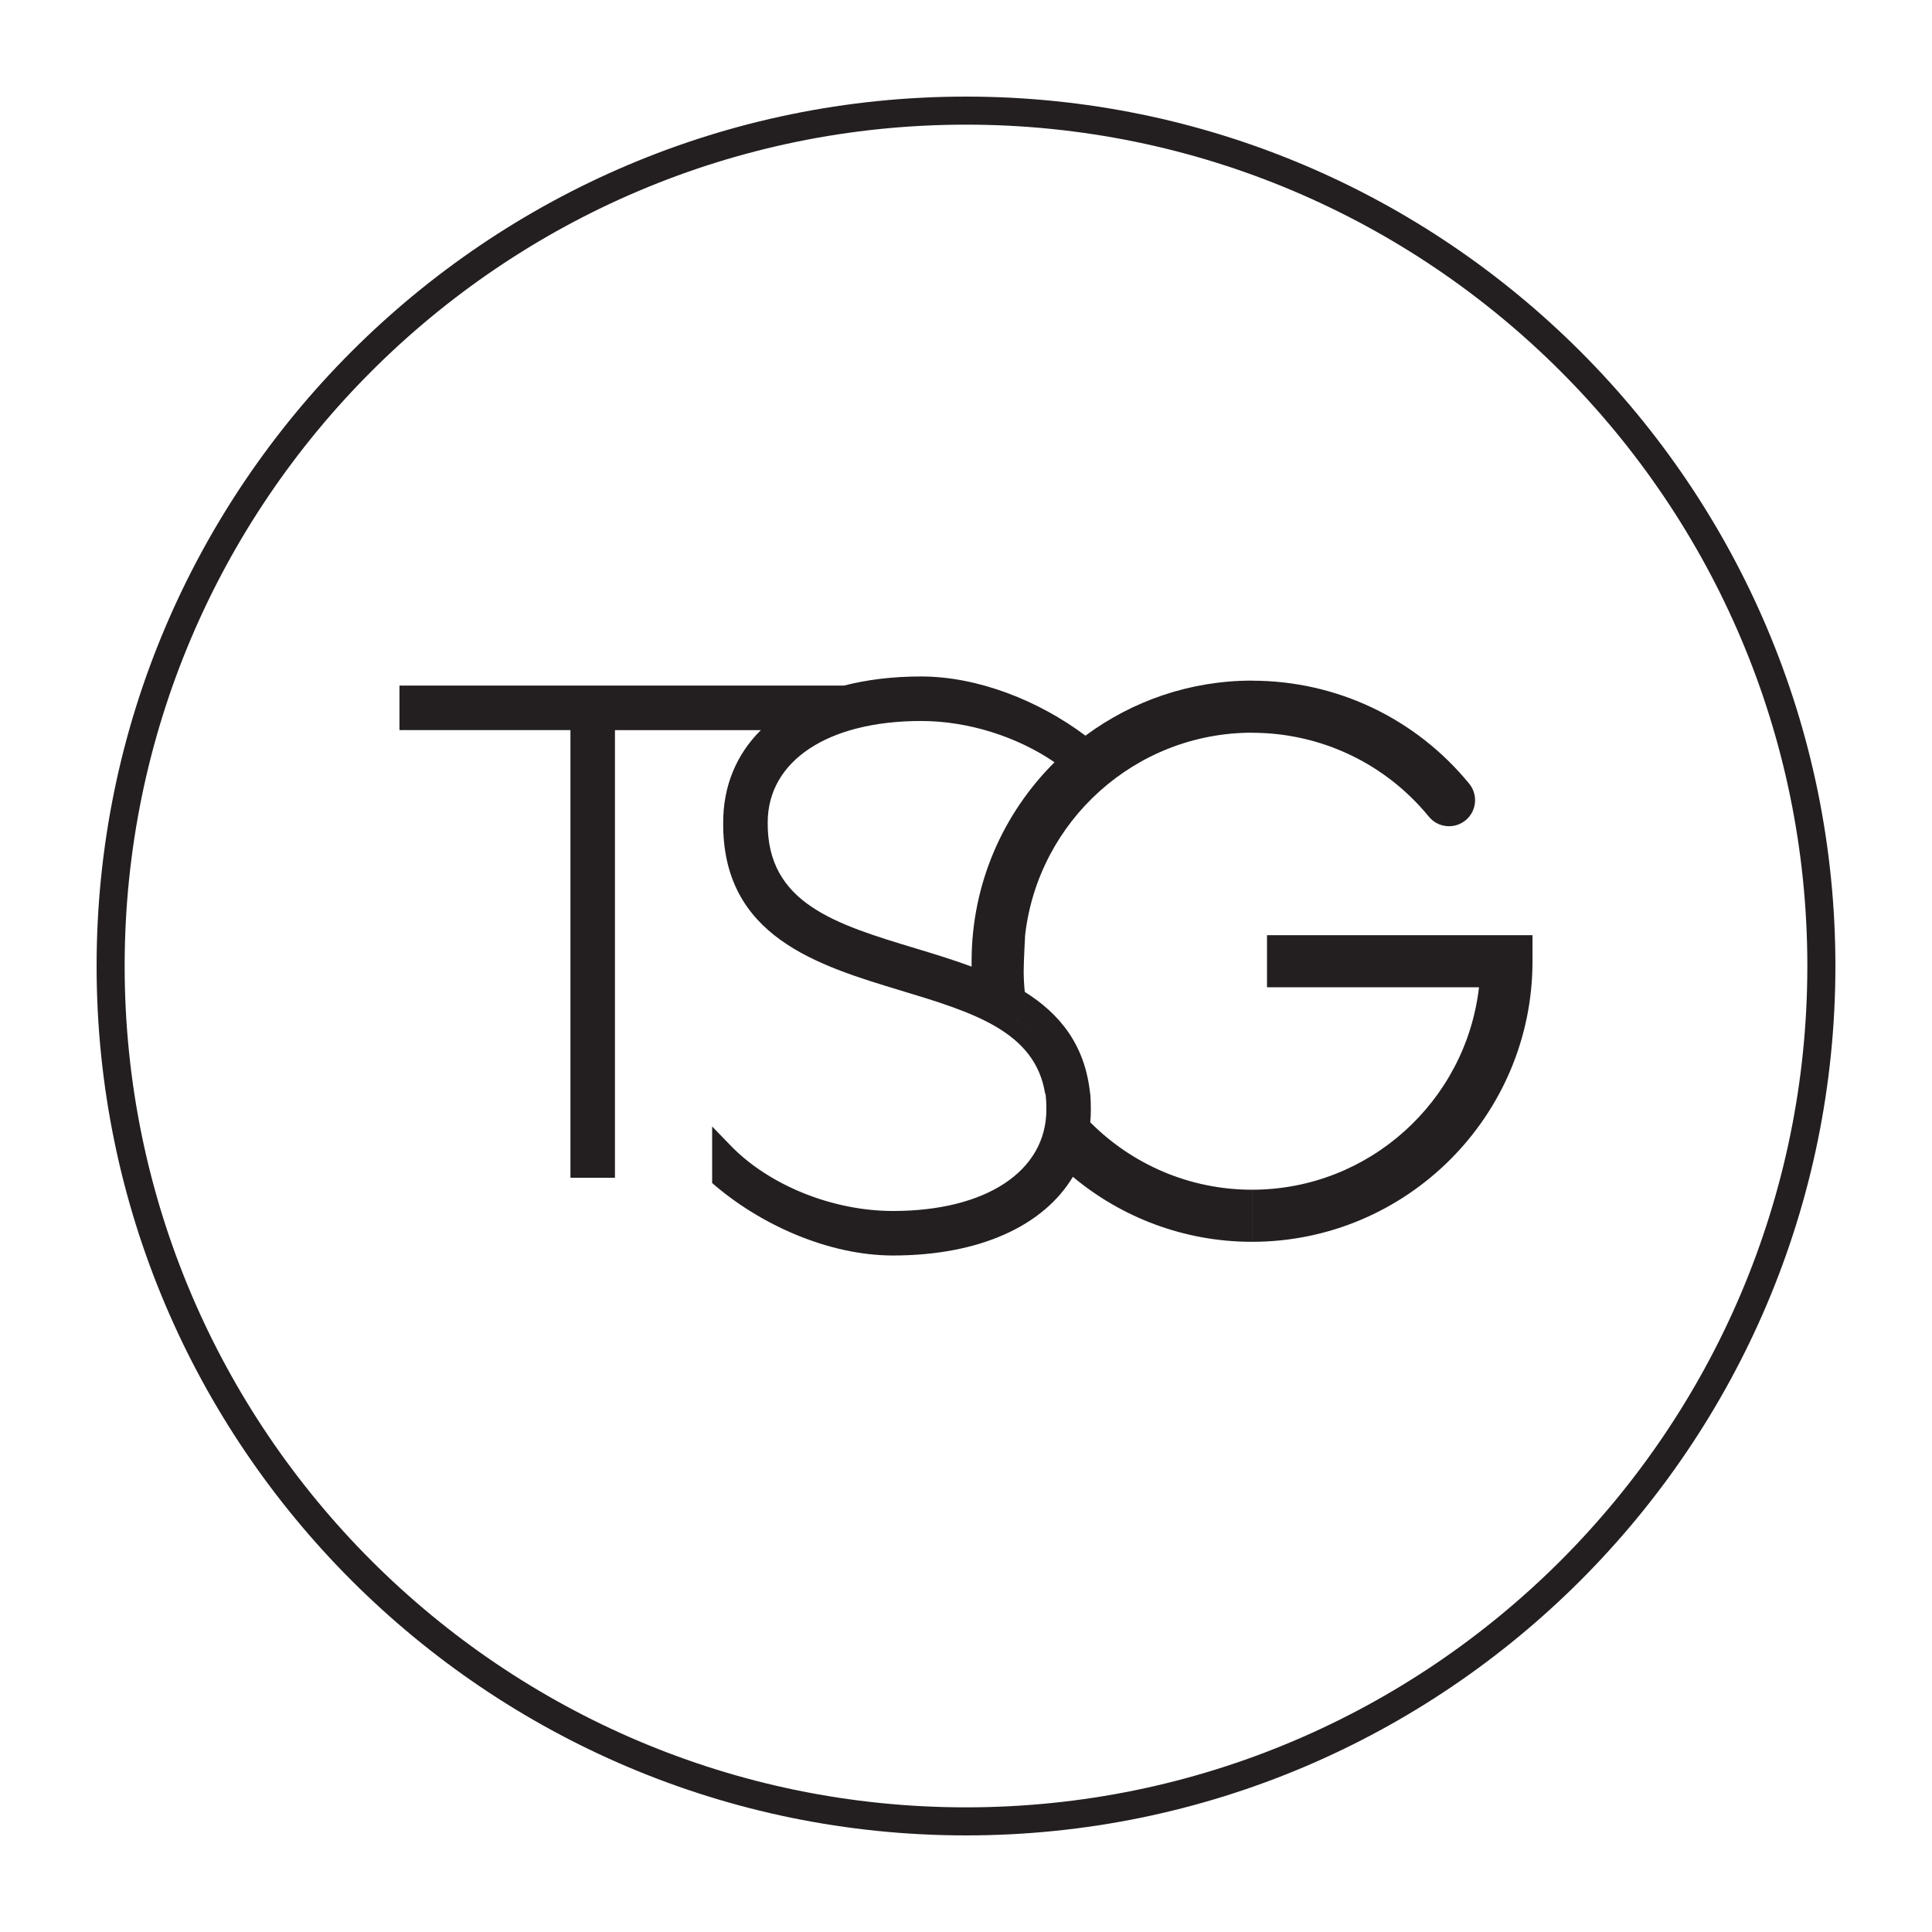
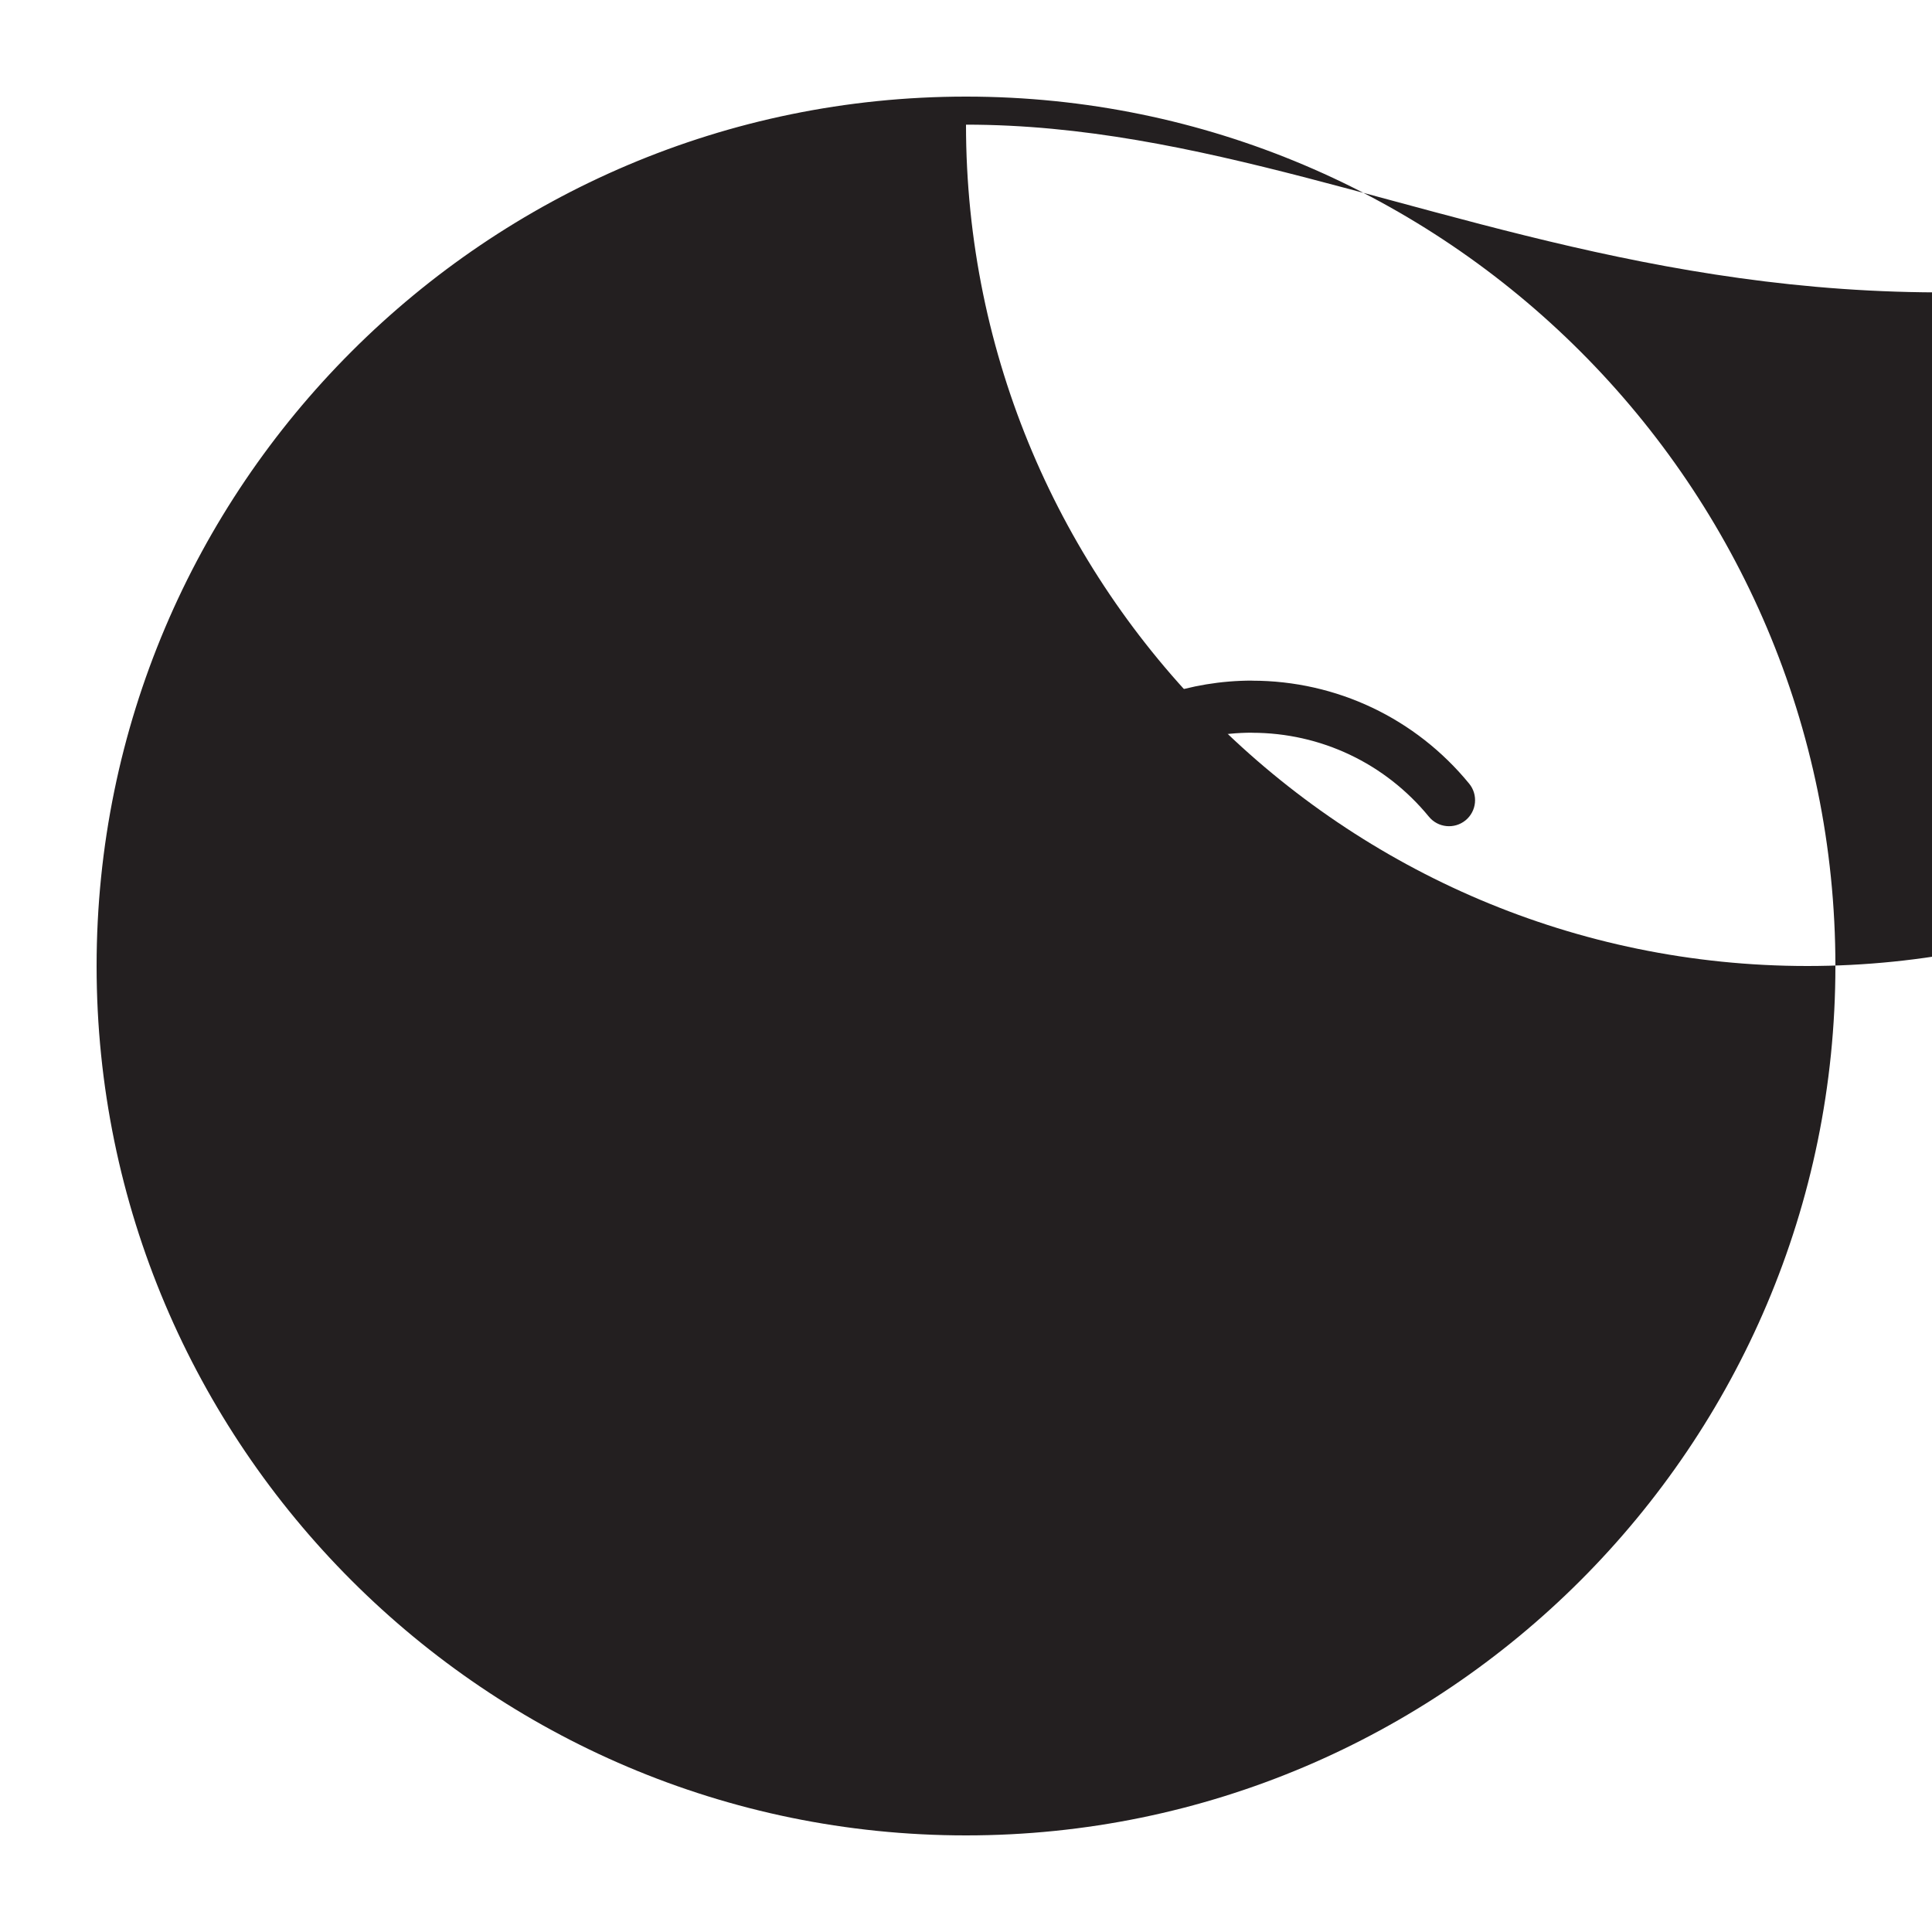
<svg xmlns="http://www.w3.org/2000/svg" x="0px" y="0px" viewBox="0 0 500 500" style="enable-background:new 0 0 500 500;" xml:space="preserve">
  <style type="text/css">	.st0{display:none;fill:url(#Black_00000173140420985010340370000017470022717070741144_);}	.st1{display:none;fill:url(#Red_00000079459749000051823880000001739295256094588315_);}	.st2{display:none;fill:url(#Green_00000169538701103474113610000007314664623070979980_);}	.st3{display:none;fill:url(#Blue_00000139975494105556649840000015929806363261685645_);}	.st4{display:none;fill:url(#Yellow_00000039133383943331096740000018131196981315960245_);}	.st5{display:none;fill:url(#Purple_00000111874883747169566590000003517137531250694074_);}	.st6{display:none;fill:url(#Grey_00000056426903256019599560000007953675379929598631_);}	.st7{display:none;fill:url(#Red_00000092456528825201284500000017407321010260618686_);}	.st8{display:none;fill:url(#Green_00000057864560879342798790000000885449159257039532_);}	.st9{display:none;fill:url(#Blue_00000158024576833645588700000007966345560264984736_);}	.st10{display:none;fill:url(#Yellow_00000057122563132185069080000015953819122164290731_);}	.st11{display:none;fill:url(#Purple_00000160158657515229604290000013304130526558993058_);}	.st12{display:none;fill:url(#Grey_00000124865827303215365680000017789236210559443092_);}	.st13{display:none;}	.st14{display:inline;fill:url(#SVGID_1_);}	.st15{fill-rule:evenodd;clip-rule:evenodd;fill:#231916;}	.st16{fill-rule:evenodd;clip-rule:evenodd;fill:#E50013;}	.st17{fill-rule:evenodd;clip-rule:evenodd;fill:#231F20;}</style>
  <g id="Grid" />
  <g id="Back">
    <radialGradient id="Black_00000052807861762397379300000009191947981953468327_" cx="-270" cy="252.714" r="290.876" gradientTransform="matrix(1 0 0 0.988 0 0.318)" gradientUnits="userSpaceOnUse">
      <stop offset="0" style="stop-color:#7B7B7B" />
      <stop offset="1" style="stop-color:#000000" />
    </radialGradient>
    <rect id="Black" x="-609.5" y="20.5" style="display:none;fill:url(#Black_00000052807861762397379300000009191947981953468327_);" width="679" height="459" />
    <radialGradient id="Red_00000165916476519850333240000001415181514609894298_" cx="-270" cy="252.714" r="290.876" gradientTransform="matrix(1 0 0 0.988 0 0.318)" gradientUnits="userSpaceOnUse">
      <stop offset="0" style="stop-color:#EE4454" />
      <stop offset="1" style="stop-color:#C41331" />
    </radialGradient>
    <rect id="Red" x="-609.5" y="20.5" style="display:none;fill:url(#Red_00000165916476519850333240000001415181514609894298_);" width="679" height="459" />
    <radialGradient id="Green_00000148621140869058167030000017624140162646489497_" cx="-270" cy="252.714" r="290.876" gradientTransform="matrix(1 0 0 0.988 0 0.318)" gradientUnits="userSpaceOnUse">
      <stop offset="0" style="stop-color:#B6D332" />
      <stop offset="1" style="stop-color:#4BAC42" />
    </radialGradient>
    <rect id="Green" x="-609.5" y="20.5" style="display:none;fill:url(#Green_00000148621140869058167030000017624140162646489497_);" width="679" height="459" />
    <radialGradient id="Blue_00000144336195291404649640000010807376549953429895_" cx="-270" cy="252.714" r="290.876" gradientTransform="matrix(1 0 0 0.988 0 0.318)" gradientUnits="userSpaceOnUse">
      <stop offset="0" style="stop-color:#6ECFF6" />
      <stop offset="1" style="stop-color:#0497D7" />
    </radialGradient>
    <rect id="Blue" x="-609.5" y="20.5" style="display:none;fill:url(#Blue_00000144336195291404649640000010807376549953429895_);" width="679" height="459" />
    <radialGradient id="Yellow_00000000928474216140855770000006177228512866410637_" cx="-270" cy="252.714" r="290.876" gradientTransform="matrix(1 0 0 0.988 0 0.318)" gradientUnits="userSpaceOnUse">
      <stop offset="0" style="stop-color:#FFD204" />
      <stop offset="1" style="stop-color:#F79421" />
    </radialGradient>
    <rect id="Yellow" x="-609.5" y="20.5" style="display:none;fill:url(#Yellow_00000000928474216140855770000006177228512866410637_);" width="679" height="459" />
    <radialGradient id="Purple_00000061463399018218202940000007964426865939922830_" cx="-270" cy="252.714" r="290.876" gradientTransform="matrix(1 0 0 0.988 0 0.318)" gradientUnits="userSpaceOnUse">
      <stop offset="0" style="stop-color:#C179B3" />
      <stop offset="1" style="stop-color:#932A90" />
    </radialGradient>
    <rect id="Purple" x="-609.5" y="20.5" style="display:none;fill:url(#Purple_00000061463399018218202940000007964426865939922830_);" width="679" height="459" />
    <radialGradient id="Grey_00000100373978620261728530000016344233594607703996_" cx="-270" cy="252.714" r="290.876" gradientTransform="matrix(1 0 0 0.988 0 0.318)" gradientUnits="userSpaceOnUse">
      <stop offset="0" style="stop-color:#FFFFFF" />
      <stop offset="1" style="stop-color:#DBDEDF" />
    </radialGradient>
-     <rect id="Grey" x="-609.5" y="20.5" style="display:none;fill:url(#Grey_00000100373978620261728530000016344233594607703996_);" width="679" height="459" />
    <radialGradient id="Red_00000149374769392691164370000010428687511177360046_" cx="429" cy="252.714" r="290.876" gradientTransform="matrix(1 0 0 0.988 0 0.318)" gradientUnits="userSpaceOnUse">
      <stop offset="0" style="stop-color:#EE4454" />
      <stop offset="1" style="stop-color:#C41331" />
    </radialGradient>
    <rect id="Red_1_" x="89.5" y="20.5" style="display:none;fill:url(#Red_00000149374769392691164370000010428687511177360046_);" width="679" height="459" />
    <radialGradient id="Green_00000013168360412871427670000015629900501676819377_" cx="429" cy="252.714" r="290.876" gradientTransform="matrix(1 0 0 0.988 0 0.318)" gradientUnits="userSpaceOnUse">
      <stop offset="0" style="stop-color:#B6D332" />
      <stop offset="1" style="stop-color:#4BAC42" />
    </radialGradient>
    <rect id="Green_1_" x="89.5" y="20.5" style="display:none;fill:url(#Green_00000013168360412871427670000015629900501676819377_);" width="679" height="459" />
    <radialGradient id="Blue_00000098199152631639698200000001391915336695579305_" cx="429" cy="252.714" r="290.876" gradientTransform="matrix(1 0 0 0.988 0 0.318)" gradientUnits="userSpaceOnUse">
      <stop offset="0" style="stop-color:#6ECFF6" />
      <stop offset="1" style="stop-color:#0497D7" />
    </radialGradient>
    <rect id="Blue_1_" x="89.5" y="20.5" style="display:none;fill:url(#Blue_00000098199152631639698200000001391915336695579305_);" width="679" height="459" />
    <radialGradient id="Yellow_00000004541315098725822280000016125955404822686343_" cx="429" cy="252.714" r="290.876" gradientTransform="matrix(1 0 0 0.988 0 0.318)" gradientUnits="userSpaceOnUse">
      <stop offset="0" style="stop-color:#FFD204" />
      <stop offset="1" style="stop-color:#F79421" />
    </radialGradient>
    <rect id="Yellow_1_" x="89.5" y="20.5" style="display:none;fill:url(#Yellow_00000004541315098725822280000016125955404822686343_);" width="679" height="459" />
    <radialGradient id="Purple_00000052796704856834968630000009478374027473937066_" cx="429" cy="252.714" r="290.876" gradientTransform="matrix(1 0 0 0.988 0 0.318)" gradientUnits="userSpaceOnUse">
      <stop offset="0" style="stop-color:#C179B3" />
      <stop offset="1" style="stop-color:#932A90" />
    </radialGradient>
    <rect id="Purple_1_" x="89.5" y="20.5" style="display:none;fill:url(#Purple_00000052796704856834968630000009478374027473937066_);" width="679" height="459" />
    <radialGradient id="Grey_00000078754612429125122210000014684746293914941843_" cx="429" cy="252.714" r="290.876" gradientTransform="matrix(1 0 0 0.988 0 0.318)" gradientUnits="userSpaceOnUse">
      <stop offset="0" style="stop-color:#FFFFFF" />
      <stop offset="1" style="stop-color:#DBDEDF" />
    </radialGradient>
    <rect id="Grey_1_" x="89.5" y="20.5" style="display:none;fill:url(#Grey_00000078754612429125122210000014684746293914941843_);" width="679" height="459" />
  </g>
  <g id="Shadow" class="st13" />
  <g id="Fonts" />
  <g id="Logo">
    <g>
      <path class="st17" d="M251.45,248.77v1.39c-4.8-1.79-9.77-3.29-14.59-4.75c-20.58-6.23-38.35-11.61-38.18-32.54   c0-15.96,15.58-26.28,39.69-26.28c12.18,0,24.83,4.04,34.54,10.68C259.66,210.44,251.45,228.66,251.45,248.77L251.45,248.77z    M251.45,255.5h8.84v0L251.45,255.5L251.45,255.5L251.45,255.5z M260.15,260.57c0.33,0.98,7.43,7.16,7.47,7.2l0,0   C267.63,267.78,260.48,261.56,260.15,260.57L260.15,260.57z M266.67,264.45c-1.43-5.47-1.73-9.61-1.74-13.09   c-0.01-2.34,0.37-9.34,0.37-9.34c3.36-29.44,28.41-52.38,58.73-52.4v-13.48c-16.14,0.01-31.06,5.31-43.12,14.25   c-12.04-9.04-27.78-15.32-42.54-15.32c-7.29,0-13.98,0.82-19.95,2.36H103.38v11.52h44.25V304.8h11.52V188.96h37.75   c-6.28,6.25-9.74,14.37-9.74,23.89c-0.23,29.54,24.36,36.97,46.06,43.53c18.5,5.59,34.68,10.5,37.26,26.66h0.1   c0.15,1.29,0.23,2.65,0.22,4.09c0,15.96-15.58,26.27-39.69,26.27c-15.79,0-32.4-6.77-42.33-17.24l-4.48-4.63v14.63   c12.42,10.85,30.23,18.76,46.8,18.76c22.28,0,38.91-7.61,46.56-20.36c12.58,10.49,28.74,16.81,46.36,16.82V307.9   c-16.35-0.01-31.15-6.68-41.86-17.45c0.1-1.08,0.15-2.18,0.15-3.3c0.01-1.43-0.05-2.79-0.15-4.12h-0.04   c-1.31-12.75-7.99-20.74-16.9-26.32C265.47,258.98,265.9,261.53,266.67,264.45L266.67,264.45z M380.22,202.81   c-13.86-16.93-34.34-26.64-56.19-26.65v13.48c17.8,0.01,34.47,7.92,45.76,21.71c2.35,2.88,6.6,3.31,9.49,0.95   C382.16,209.94,382.58,205.69,380.22,202.81L380.22,202.81z M327.9,242.03v13.48h54.86c-3.36,29.43-28.41,52.38-58.73,52.39v13.48   c40.03-0.01,72.58-32.58,72.58-72.61v-6.74H327.9z" />
      <g>
-         <path class="st17" d="M250,475C125.94,475,25,374.07,25,250C25,125.93,125.94,25,250,25s225,100.93,225,225    C475,374.07,374.07,475,250,475L250,475L250,475z M250,32.26C129.94,32.26,32.26,129.94,32.26,250    c0,120.06,97.68,217.74,217.74,217.74c120.06,0,217.74-97.68,217.74-217.74C467.75,129.94,370.07,32.26,250,32.26z" />
+         <path class="st17" d="M250,475C125.94,475,25,374.07,25,250C25,125.93,125.94,25,250,25s225,100.93,225,225    C475,374.07,374.07,475,250,475L250,475L250,475z M250,32.26c0,120.06,97.68,217.74,217.74,217.74c120.06,0,217.74-97.68,217.74-217.74C467.75,129.94,370.07,32.26,250,32.26z" />
      </g>
    </g>
  </g>
</svg>